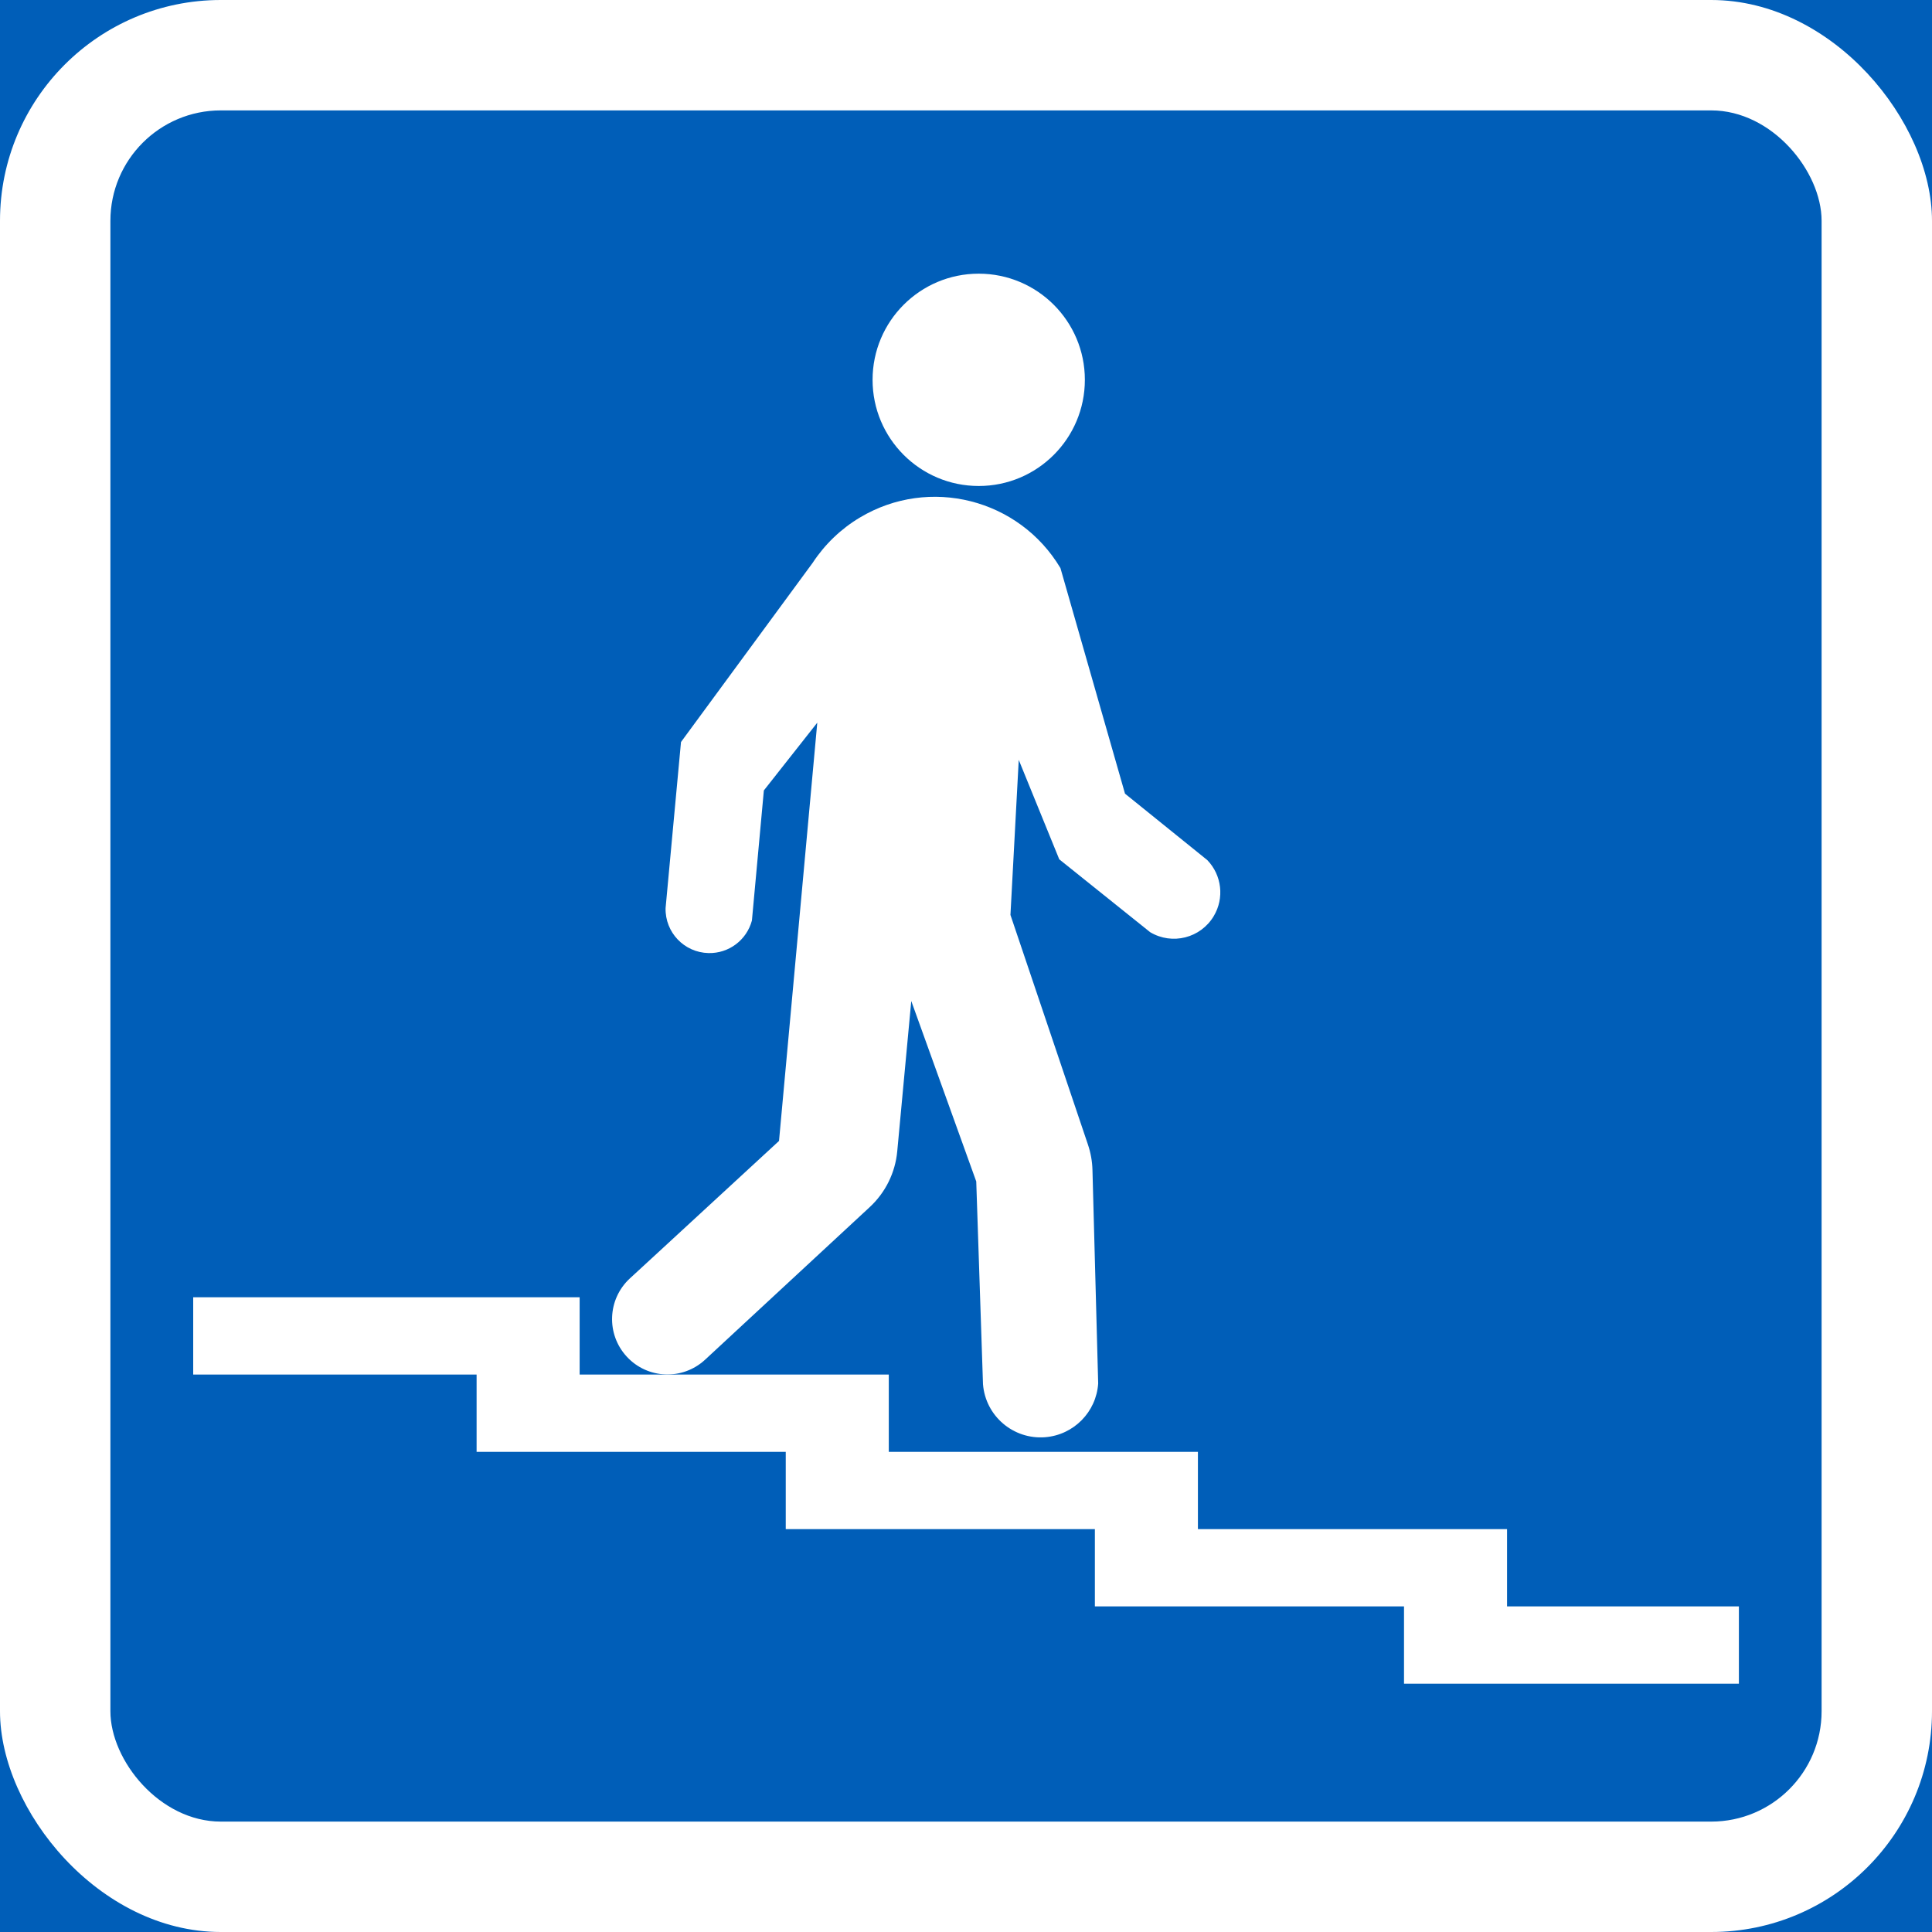
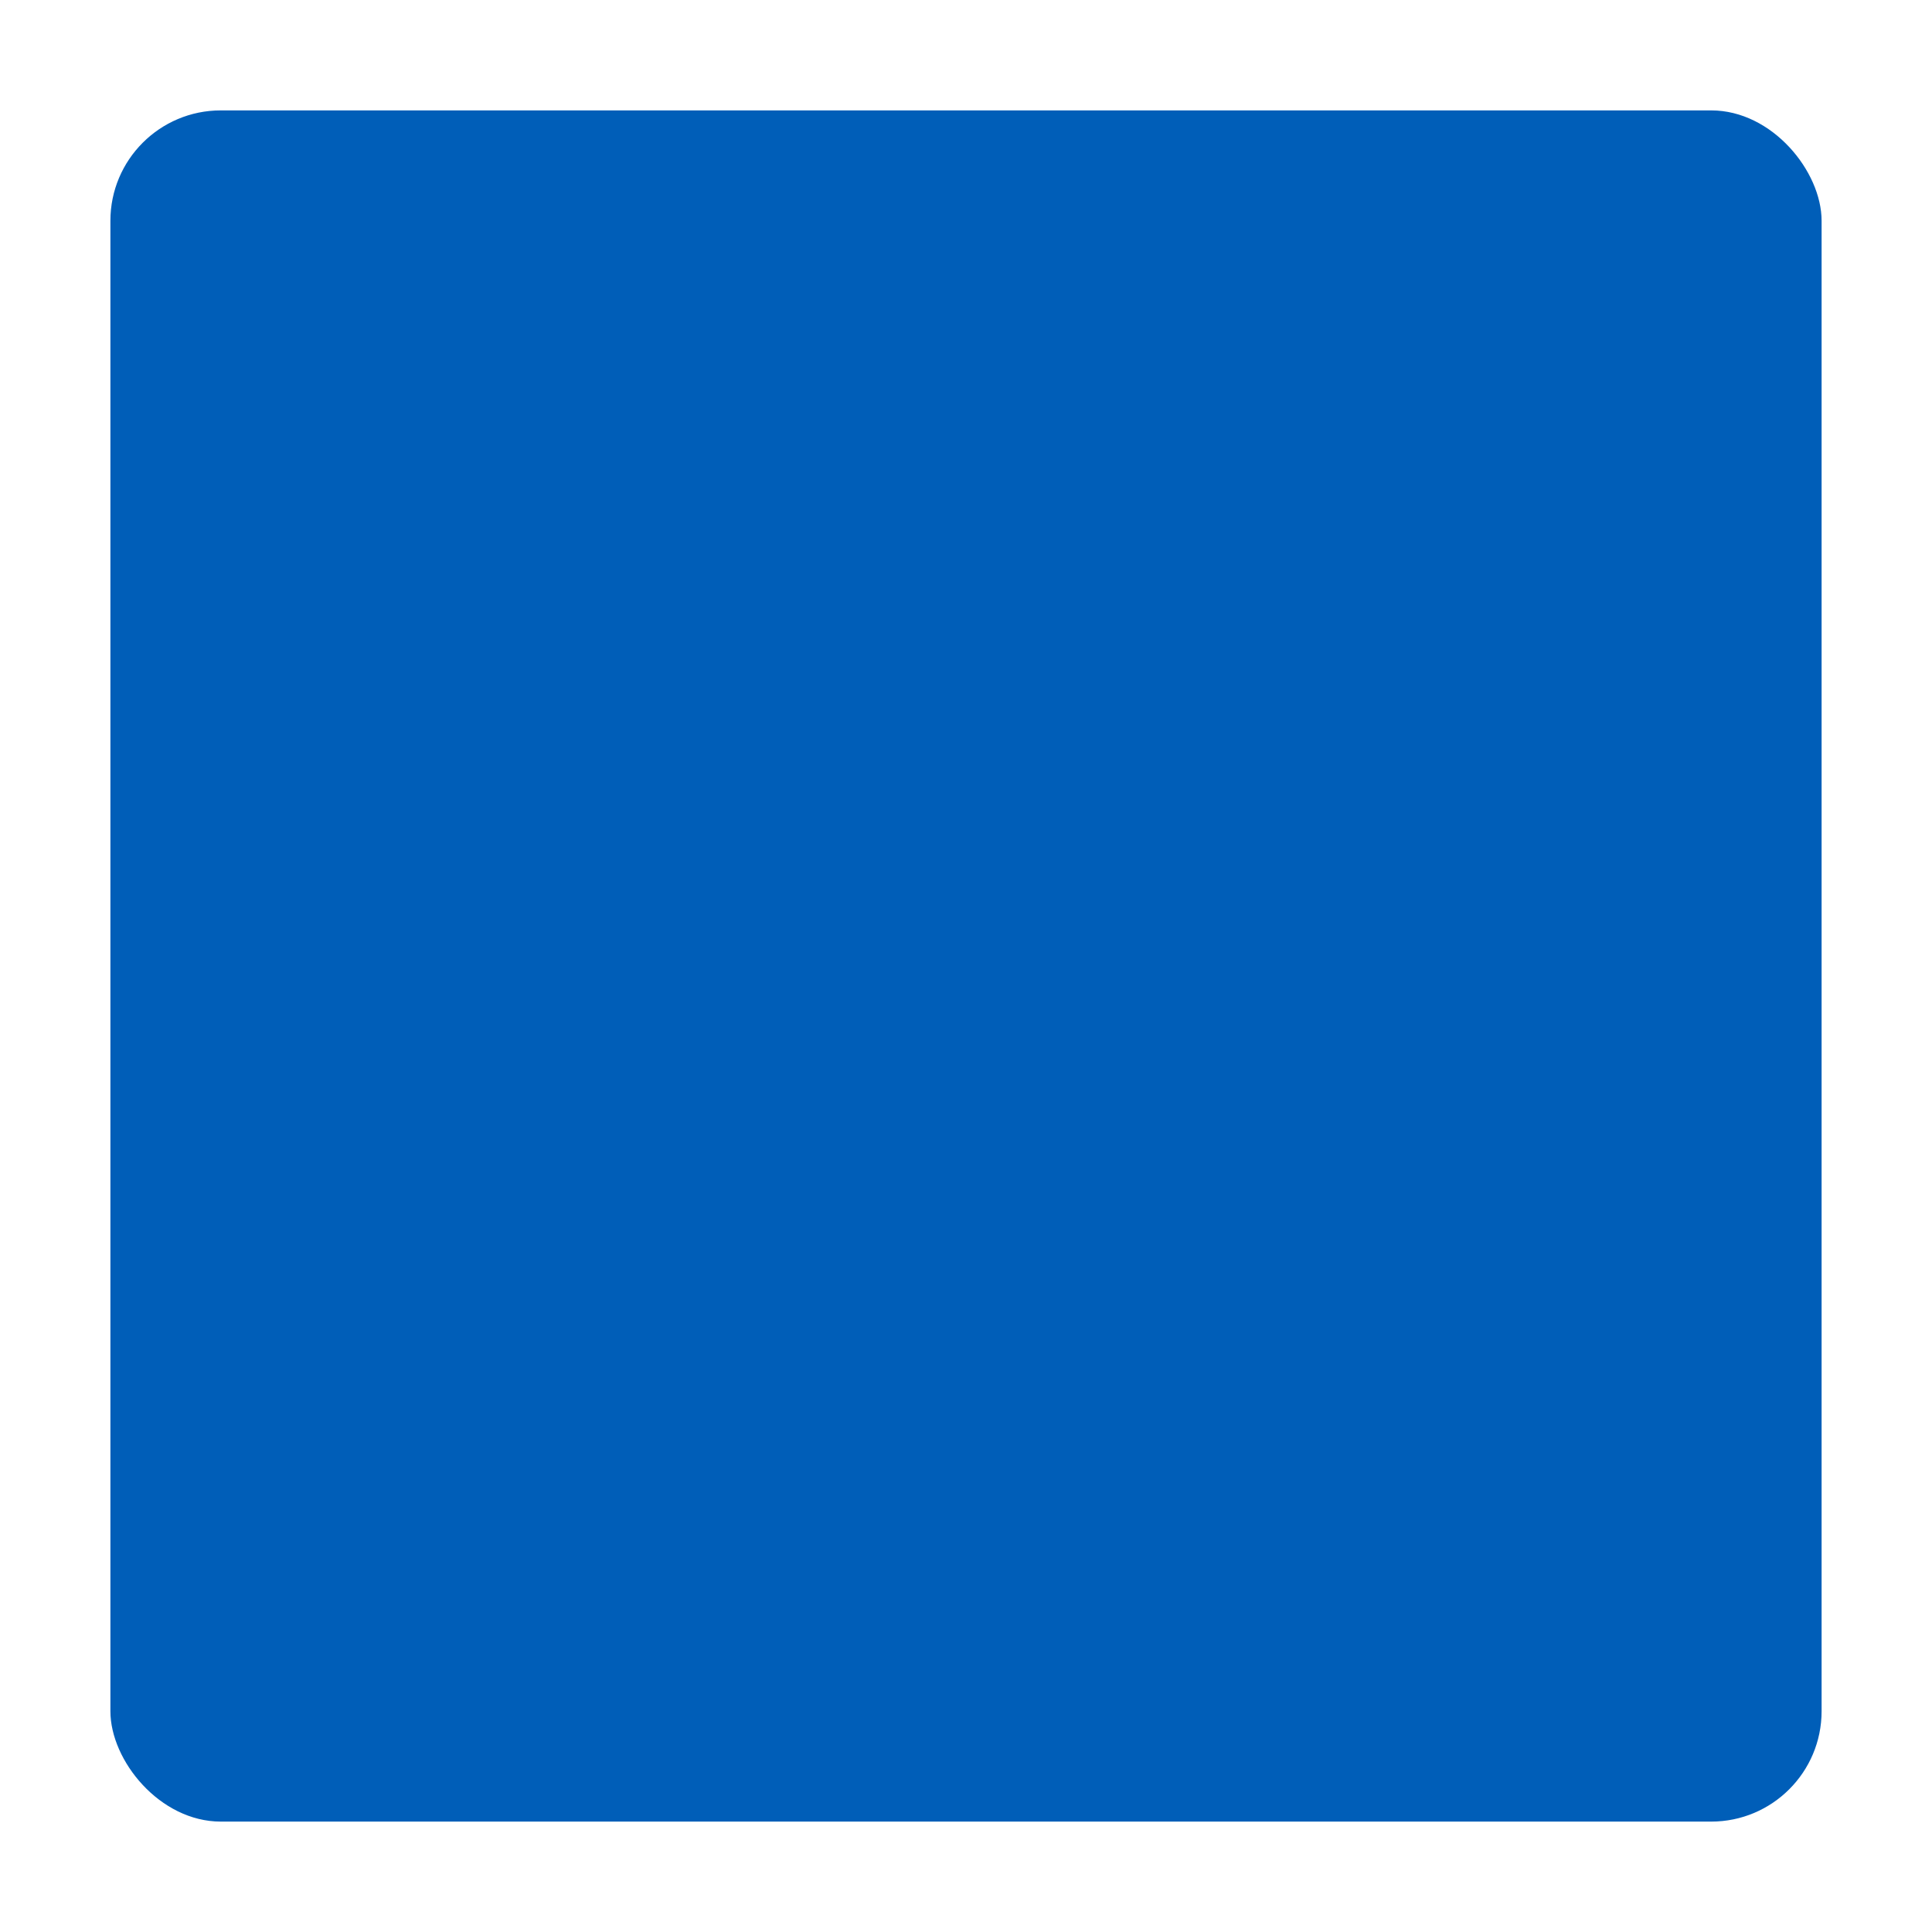
<svg xmlns="http://www.w3.org/2000/svg" xmlns:ns1="http://www.inkscape.org/namespaces/inkscape" xmlns:ns2="http://sodipodi.sourceforge.net/DTD/sodipodi-0.dtd" width="350mm" height="350mm" viewBox="0 0 350 350" version="1.1" id="svg36" ns1:version="0.92.4 (5da689c313, 2019-01-14)" ns2:docname="88.svg">
  <defs id="defs30" />
  <ns2:namedview id="base" pagecolor="#ffffff" bordercolor="#666666" borderopacity="1.0" ns1:pageopacity="0.0" ns1:pageshadow="2" ns1:zoom="0.35" ns1:cx="1250.8471" ns1:cy="408.75843" ns1:document-units="mm" ns1:current-layer="layer1" showgrid="false" ns1:window-width="1920" ns1:window-height="1057" ns1:window-x="-8" ns1:window-y="-8" ns1:window-maximized="1" fit-margin-top="0" fit-margin-left="0" fit-margin-right="0" fit-margin-bottom="0" />
  <g ns1:label="Layer 1" ns1:groupmode="layer" id="layer1" transform="translate(0,75)">
-     <rect style="opacity:1;vector-effect:none;fill:#005eb8;fill-opacity:1;fill-rule:nonzero;stroke:none;stroke-width:3.783;stroke-linecap:square;stroke-linejoin:miter;stroke-miterlimit:7;stroke-dasharray:none;stroke-dashoffset:0;stroke-opacity:1" id="rect876" width="350" height="350" x="0" y="-75" />
    <rect y="-75" x="0" height="350" width="350" id="rect878" style="opacity:1;vector-effect:none;fill:#ffffff;fill-opacity:1;fill-rule:nonzero;stroke:none;stroke-width:3.783;stroke-linecap:square;stroke-linejoin:miter;stroke-miterlimit:7;stroke-dasharray:none;stroke-dashoffset:0;stroke-opacity:1" rx="40" ry="40" />
    <rect y="-55" x="20" height="310" width="310" id="rect880" style="opacity:1;vector-effect:none;fill:#005eb8;fill-opacity:1;fill-rule:nonzero;stroke:none;stroke-width:3.351;stroke-linecap:square;stroke-linejoin:miter;stroke-miterlimit:7;stroke-dasharray:none;stroke-dashoffset:0;stroke-opacity:1" rx="20" ry="20" />
-     <polygon transform="matrix(0.882,0,0,0.882,-12.5,-87.502)" style="fill:#ffffff;stroke:none" points="323.715,344.121 371.334,344.121 371.334,359.998 302.551,359.998 302.551,344.121 239.056,344.121 239.056,328.251 175.561,328.251 175.561,312.38 112.064,312.38 112.064,296.503 53.857,296.503 53.857,280.627 133.229,280.627 133.229,296.503 196.726,296.503 196.726,312.38 260.221,312.38 260.221,328.251 323.715,328.251 " id="polygon11" />
-     <path ns1:connector-curvature="0" style="fill:#ffffff;stroke:none;stroke-width:0.882" d="m 196.533,-6.192 c 0,-10.623 -8.611,-19.229 -19.229,-19.229 -10.618,0 -19.229,8.606 -19.229,19.229 0,10.623 8.611,19.234 19.229,19.234 10.618,0 19.229,-8.61 19.229,-19.234 z" id="path14" />
-     <path ns1:connector-curvature="0" style="fill:#ffffff;stroke:none;stroke-width:0.882" d="m 143.685,103.737 4.374,-47.82 -9.678,12.277 -2.163,23.563 c -0.95,3.554 -4.199,5.993 -7.874,5.9 -4.403,-0.107 -7.874,-3.753 -7.767,-8.145 l 2.793,-30.09 23.845,-32.451 c 2.201,-3.355 5.129,-6.167 8.581,-8.227 12.557,-7.496 28.82,-3.389 36.315,9.172 l 11.695,40.863 14.913,12.039 c 2.628,2.73 3.112,6.885 1.164,10.142 -2.376,3.99 -7.535,5.294 -11.521,2.914 l -16.465,-13.198 -7.341,-18.017 -1.503,28.087 14.031,41.585 c 0.505,1.489 0.786,3.044 0.826,4.611 l 1.037,38.677 c -0.34,5.178 -4.431,9.328 -9.6,9.745 -5.77,0.457 -10.812,-3.84 -11.267,-9.6 l -1.222,-36.731 -11.772,-32.693 -2.541,27.234 c -0.359,3.865 -2.133,7.457 -4.974,10.094 l -24.368,22.584 c 0,0.01 -5.469,5.071 -5.469,5.071 -4.083,3.772 -10.424,3.52 -14.186,-0.553 -3.762,-4.068 -3.51,-10.415 0.563,-14.177 l 5.508,-5.071 21.508,-19.83 z" id="path17" />
  </g>
</svg>